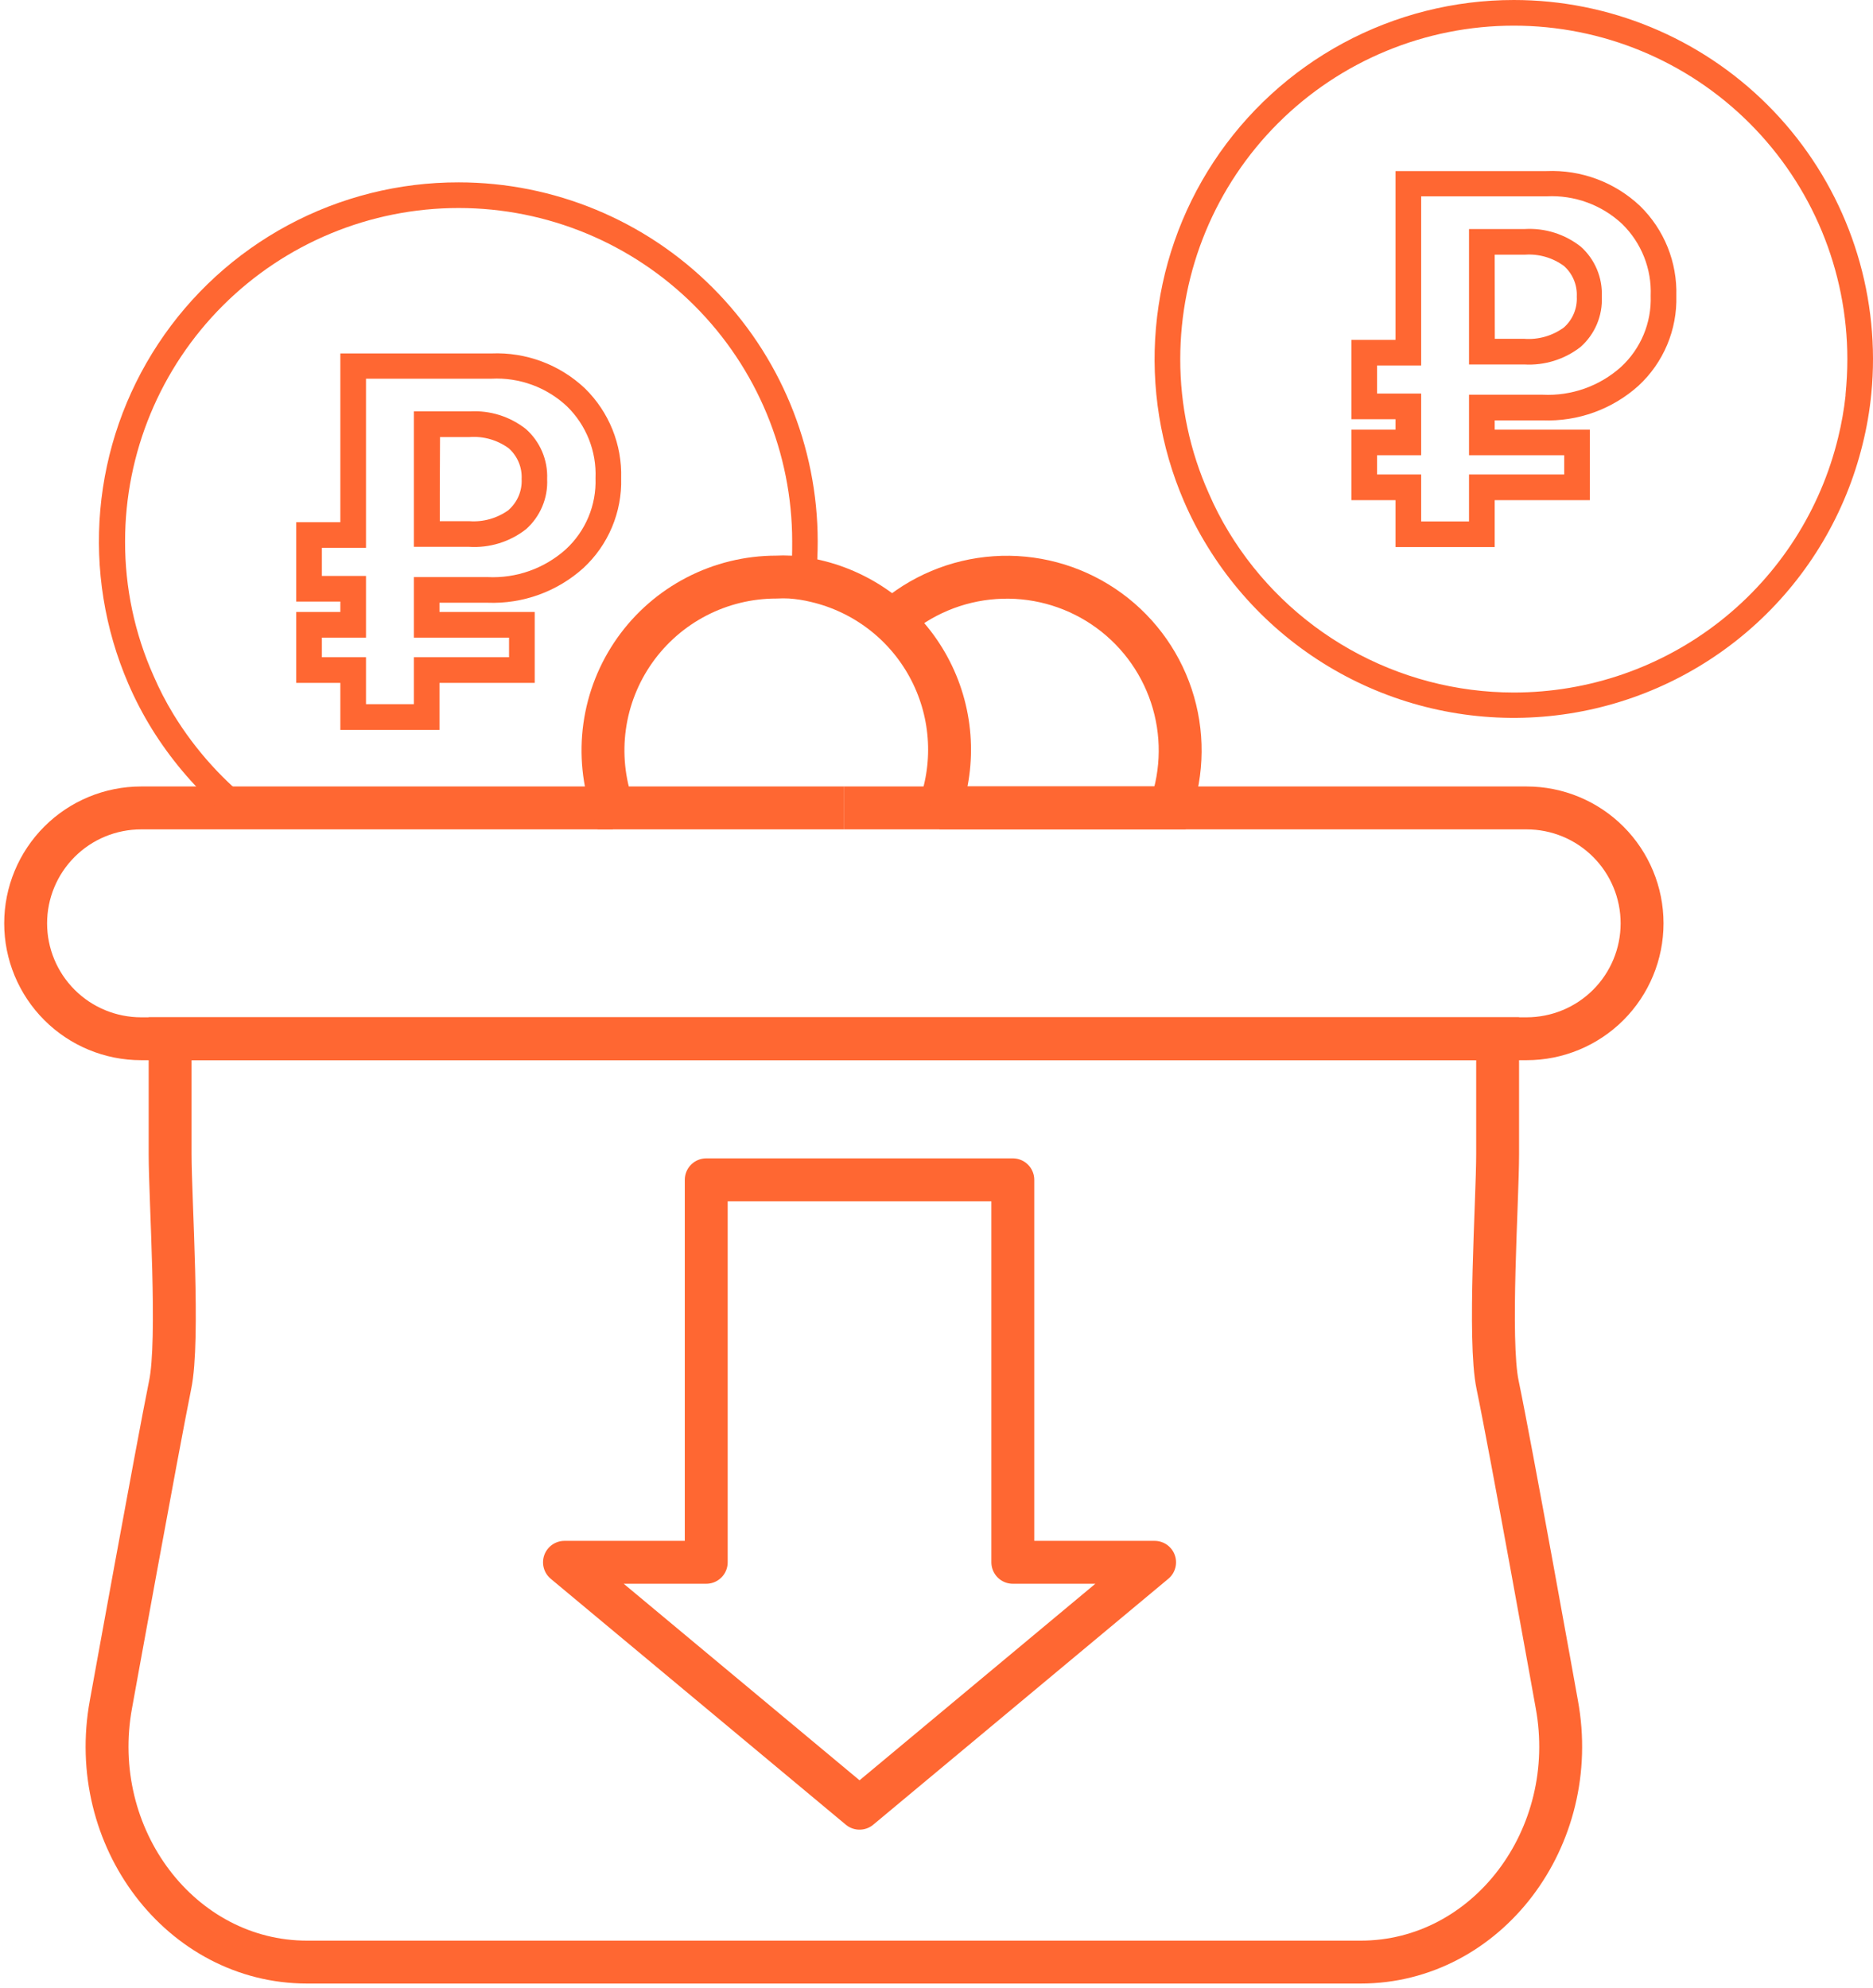
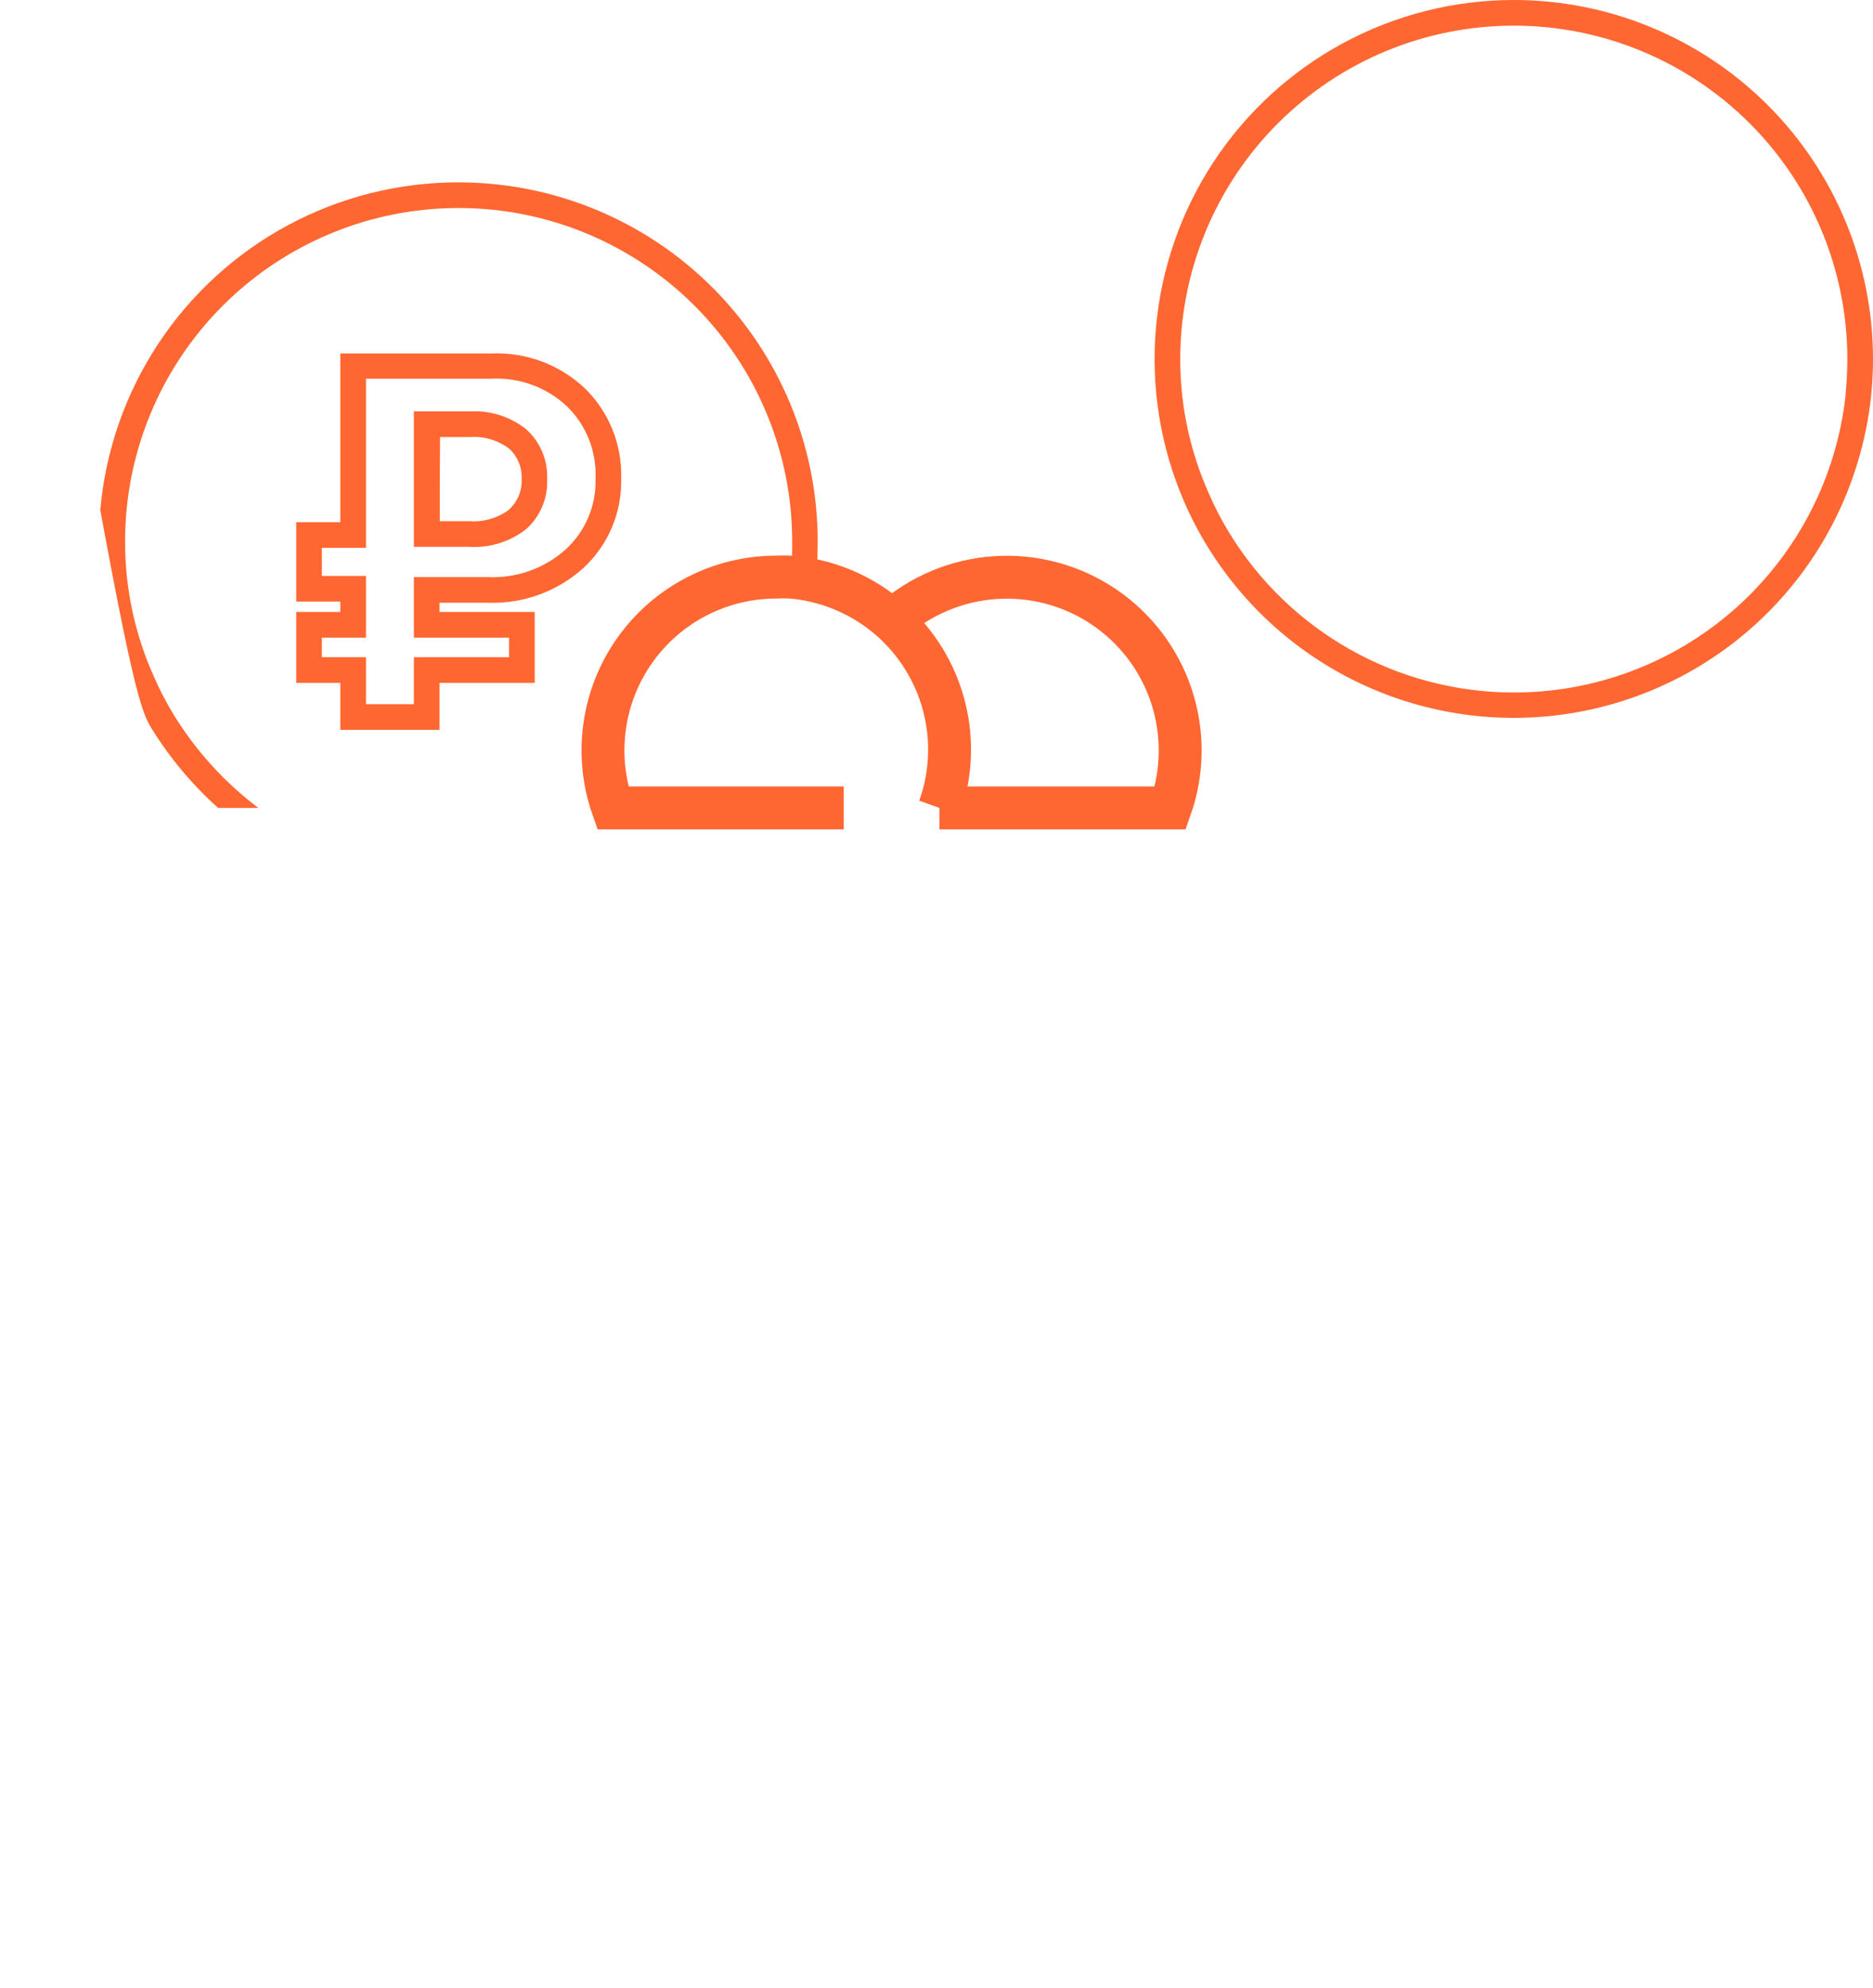
<svg xmlns="http://www.w3.org/2000/svg" width="131" height="139" viewBox="0 0 131 139" fill="none">
  <g clip-path="url(#clip0_2_1881)">
-     <path d="M59.013 56.497H106.774C108.916 56.497 110.97 57.347 112.484 58.861C113.998 60.374 114.849 62.427 114.849 64.567C114.849 66.708 113.998 68.761 112.484 70.275C110.97 71.788 108.916 72.638 106.774 72.638H9.87C7.728 72.638 5.674 71.788 4.16 70.275C2.645 68.761 1.794 66.708 1.794 64.567C1.794 62.427 2.645 60.374 4.16 58.861C5.674 57.347 7.728 56.497 9.87 56.497H42.862" stroke="#FF6732" stroke-width="3" stroke-miterlimit="10" />
-     <path d="M108.883 119.163C108.883 119.163 105.671 101.273 104.746 96.852C104.082 93.713 104.746 83.92 104.746 80.71V72.639H11.898V80.71C11.898 83.92 12.562 93.713 11.898 96.852C11.001 101.273 7.762 119.163 7.762 119.163C6.039 128.499 12.652 137.206 21.481 137.206H95.164C103.993 137.206 110.605 128.499 108.883 119.163Z" stroke="#FF6732" stroke-width="3" stroke-miterlimit="10" />
    <path d="M59.013 56.497H42.862C42.218 54.671 42.022 52.717 42.289 50.799C42.556 48.881 43.279 47.056 44.398 45.475C45.516 43.894 46.998 42.604 48.718 41.713C50.438 40.822 52.347 40.357 54.284 40.355C54.613 40.337 54.942 40.337 55.271 40.355C55.876 40.396 56.477 40.489 57.066 40.633C58.727 41.022 60.287 41.758 61.644 42.791C63.001 43.825 64.124 45.134 64.939 46.631C65.755 48.129 66.245 49.782 66.377 51.482C66.51 53.182 66.281 54.891 65.706 56.497" stroke="#FF6732" stroke-width="3" stroke-miterlimit="10" />
    <path d="M62.359 43.431C64.367 41.644 66.911 40.575 69.592 40.392C72.273 40.208 74.939 40.92 77.172 42.416C79.404 43.912 81.076 46.107 81.924 48.656C82.772 51.204 82.748 53.963 81.857 56.497H65.706" stroke="#FF6732" stroke-width="3" stroke-miterlimit="10" />
    <path d="M36.788 30.006C35.674 29.125 34.275 28.684 32.858 28.769H28.946V38.239H32.804C34.238 38.331 35.655 37.894 36.788 37.01C37.281 36.572 37.671 36.028 37.927 35.42C38.183 34.812 38.3 34.154 38.268 33.495C38.295 32.84 38.176 32.188 37.92 31.584C37.664 30.981 37.277 30.442 36.788 30.006ZM35.594 35.656C34.793 36.24 33.81 36.52 32.822 36.445H30.758V30.562H32.84C33.82 30.49 34.793 30.77 35.585 31.351C35.886 31.619 36.122 31.95 36.277 32.321C36.433 32.692 36.503 33.093 36.483 33.495C36.505 33.9 36.434 34.305 36.277 34.679C36.12 35.053 35.881 35.387 35.576 35.656H35.594ZM36.788 30.006C35.674 29.125 34.275 28.684 32.858 28.769H28.946V38.239H32.804C34.238 38.331 35.655 37.894 36.788 37.01C37.281 36.572 37.671 36.028 37.927 35.42C38.183 34.812 38.3 34.154 38.268 33.495C38.295 32.84 38.176 32.188 37.92 31.584C37.664 30.981 37.277 30.442 36.788 30.006ZM35.594 35.656C34.793 36.24 33.81 36.52 32.822 36.445H30.758V30.562H32.84C33.82 30.49 34.793 30.77 35.585 31.351C35.886 31.619 36.122 31.95 36.277 32.321C36.433 32.692 36.503 33.093 36.483 33.495C36.505 33.9 36.434 34.305 36.277 34.679C36.12 35.053 35.881 35.387 35.576 35.656H35.594ZM36.788 30.006C35.674 29.125 34.275 28.684 32.858 28.769H28.946V38.239H32.804C34.238 38.331 35.655 37.894 36.788 37.01C37.281 36.572 37.671 36.028 37.927 35.42C38.183 34.812 38.3 34.154 38.268 33.495C38.295 32.84 38.176 32.188 37.92 31.584C37.664 30.981 37.277 30.442 36.788 30.006ZM35.594 35.656C34.793 36.24 33.81 36.52 32.822 36.445H30.758V30.562H32.84C33.82 30.49 34.793 30.77 35.585 31.351C35.886 31.619 36.122 31.95 36.277 32.321C36.433 32.692 36.503 33.093 36.483 33.495C36.505 33.9 36.434 34.305 36.277 34.679C36.12 35.053 35.881 35.387 35.576 35.656H35.594ZM36.788 30.006C35.674 29.125 34.275 28.684 32.858 28.769H28.946V38.239H32.804C34.238 38.331 35.655 37.894 36.788 37.01C37.281 36.572 37.671 36.028 37.927 35.42C38.183 34.812 38.3 34.154 38.268 33.495C38.295 32.84 38.176 32.188 37.92 31.584C37.664 30.981 37.277 30.442 36.788 30.006ZM35.594 35.656C34.793 36.24 33.81 36.52 32.822 36.445H30.758V30.562H32.84C33.82 30.49 34.793 30.77 35.585 31.351C35.886 31.619 36.122 31.95 36.277 32.321C36.433 32.692 36.503 33.093 36.483 33.495C36.505 33.9 36.434 34.305 36.277 34.679C36.12 35.053 35.881 35.387 35.576 35.656H35.594ZM34.096 42.148C36.565 42.244 38.973 41.372 40.807 39.718C41.669 38.92 42.35 37.947 42.804 36.864C43.259 35.782 43.478 34.614 43.445 33.441C43.479 32.277 43.272 31.118 42.837 30.038C42.401 28.957 41.747 27.979 40.915 27.163C40.044 26.339 39.016 25.698 37.893 25.277C36.769 24.857 35.573 24.666 34.374 24.715H23.804V36.517H20.718V42.068H23.804V42.794H20.718V47.753H23.804V51.036H30.74V47.753H37.398V42.794H30.74V42.148H34.096ZM35.603 44.588V45.96H28.946V49.242H25.599V45.96H22.512V44.588H25.599V40.274H22.512V38.31H25.599V26.482H34.374C35.34 26.432 36.306 26.578 37.214 26.911C38.123 27.244 38.954 27.757 39.659 28.419C40.325 29.07 40.846 29.853 41.189 30.718C41.532 31.583 41.69 32.511 41.651 33.441C41.684 34.369 41.516 35.294 41.158 36.151C40.8 37.009 40.261 37.779 39.578 38.409C38.079 39.755 36.109 40.455 34.096 40.355H28.946V44.588H35.603ZM36.788 37.01C37.281 36.572 37.671 36.028 37.927 35.42C38.183 34.812 38.3 34.154 38.268 33.495C38.295 32.84 38.176 32.188 37.92 31.584C37.664 30.981 37.277 30.442 36.788 30.006C35.674 29.125 34.275 28.684 32.858 28.769H28.946V38.239H32.804C34.238 38.331 35.655 37.894 36.788 37.01ZM30.776 30.562H32.84C33.82 30.49 34.793 30.77 35.585 31.351C35.886 31.619 36.122 31.95 36.277 32.321C36.433 32.692 36.503 33.093 36.483 33.495C36.506 33.899 36.437 34.304 36.281 34.678C36.126 35.052 35.888 35.386 35.585 35.656C34.784 36.24 33.801 36.52 32.813 36.445H30.749L30.776 30.562ZM36.788 30.006C35.674 29.125 34.275 28.684 32.858 28.769H28.946V38.239H32.804C34.238 38.331 35.655 37.894 36.788 37.01C37.281 36.572 37.671 36.028 37.927 35.42C38.183 34.812 38.3 34.154 38.268 33.495C38.295 32.84 38.176 32.188 37.92 31.584C37.664 30.981 37.277 30.442 36.788 30.006ZM35.594 35.656C34.793 36.24 33.81 36.52 32.822 36.445H30.758V30.562H32.84C33.82 30.49 34.793 30.77 35.585 31.351C35.886 31.619 36.122 31.95 36.277 32.321C36.433 32.692 36.503 33.093 36.483 33.495C36.505 33.9 36.434 34.305 36.277 34.679C36.12 35.053 35.881 35.387 35.576 35.656H35.594ZM36.788 30.006C35.674 29.125 34.275 28.684 32.858 28.769H28.946V38.239H32.804C34.238 38.331 35.655 37.894 36.788 37.01C37.281 36.572 37.671 36.028 37.927 35.42C38.183 34.812 38.3 34.154 38.268 33.495C38.295 32.84 38.176 32.188 37.92 31.584C37.664 30.981 37.277 30.442 36.788 30.006ZM35.594 35.656C34.793 36.24 33.81 36.52 32.822 36.445H30.758V30.562H32.84C33.82 30.49 34.793 30.77 35.585 31.351C35.886 31.619 36.122 31.95 36.277 32.321C36.433 32.692 36.503 33.093 36.483 33.495C36.505 33.9 36.434 34.305 36.277 34.679C36.12 35.053 35.881 35.387 35.576 35.656H35.594Z" fill="#FF6732" />
-     <path d="M32.077 12.752C27.912 12.746 23.81 13.775 20.141 15.747C16.473 17.719 13.352 20.572 11.061 24.049C8.769 27.525 7.379 31.517 7.014 35.664C6.65 39.811 7.323 43.984 8.973 47.807C9.447 48.907 10.002 49.971 10.633 50.99C11.905 53.034 13.461 54.888 15.253 56.497H18.071C15.697 54.707 13.682 52.486 12.131 49.95C11.605 49.087 11.14 48.188 10.74 47.26C9.419 44.303 8.741 41.1 8.748 37.862C8.748 31.678 11.206 25.747 15.581 21.375C19.956 17.002 25.89 14.546 32.077 14.546C38.264 14.546 44.198 17.002 48.573 21.375C52.948 25.747 55.406 31.678 55.406 37.862C55.406 38.696 55.406 39.521 55.28 40.337C55.276 40.357 55.276 40.379 55.28 40.4C55.885 40.44 56.486 40.533 57.075 40.678C57.075 40.552 57.075 40.435 57.075 40.31C57.156 39.503 57.191 38.687 57.191 37.862C57.191 31.204 54.546 24.818 49.836 20.11C45.127 15.401 38.739 12.754 32.077 12.752Z" fill="#FF6732" />
-     <path d="M110.57 17.254C109.456 16.373 108.057 15.932 106.64 16.016H102.745V25.486H106.604C108.025 25.57 109.429 25.133 110.552 24.258C111.045 23.819 111.434 23.276 111.691 22.668C111.947 22.059 112.064 21.401 112.032 20.742C112.061 20.089 111.945 19.437 111.692 18.834C111.439 18.231 111.056 17.691 110.57 17.254ZM109.376 22.903C108.575 23.487 107.592 23.767 106.604 23.693H104.54V17.81H106.64C107.62 17.738 108.593 18.018 109.385 18.599C109.685 18.866 109.922 19.198 110.077 19.569C110.233 19.94 110.303 20.341 110.282 20.742C110.304 21.147 110.234 21.552 110.077 21.927C109.92 22.301 109.681 22.635 109.376 22.903ZM110.57 17.254C109.456 16.373 108.057 15.932 106.64 16.016H102.745V25.486H106.604C108.025 25.57 109.429 25.133 110.552 24.258C111.045 23.819 111.434 23.276 111.691 22.668C111.947 22.059 112.064 21.401 112.032 20.742C112.061 20.089 111.945 19.437 111.692 18.834C111.439 18.231 111.056 17.691 110.57 17.254ZM109.376 22.903C108.575 23.487 107.592 23.767 106.604 23.693H104.54V17.81H106.64C107.62 17.738 108.593 18.018 109.385 18.599C109.685 18.866 109.922 19.198 110.077 19.569C110.233 19.94 110.303 20.341 110.282 20.742C110.304 21.147 110.234 21.552 110.077 21.927C109.92 22.301 109.681 22.635 109.376 22.903ZM107.896 29.396C110.364 29.491 112.773 28.619 114.607 26.966C115.469 26.167 116.149 25.194 116.604 24.112C117.059 23.029 117.278 21.862 117.245 20.688C117.279 19.524 117.072 18.366 116.637 17.285C116.201 16.205 115.547 15.226 114.715 14.411C113.844 13.587 112.816 12.945 111.693 12.525C110.569 12.104 109.373 11.913 108.174 11.963H97.604V23.764H94.518V29.315H97.604V30.042H94.518V34.974H97.604V38.256H104.54V34.974H111.198V30.042H104.54V29.396H107.896ZM109.403 31.835V33.181H102.745V36.463H99.399V33.181H96.312V31.835H99.399V27.522H96.312V25.558H99.399V13.729H108.174C109.14 13.68 110.106 13.826 111.014 14.159C111.922 14.492 112.754 15.004 113.459 15.666C114.125 16.317 114.646 17.101 114.989 17.966C115.332 18.831 115.49 19.759 115.451 20.688C115.484 21.617 115.316 22.541 114.958 23.399C114.6 24.256 114.061 25.027 113.378 25.657C111.879 27.003 109.908 27.702 107.896 27.602H102.745V31.835H109.403ZM110.552 24.258C111.045 23.819 111.434 23.276 111.691 22.668C111.947 22.059 112.064 21.401 112.032 20.742C112.061 20.089 111.945 19.437 111.692 18.834C111.439 18.231 111.056 17.691 110.57 17.254C109.456 16.373 108.057 15.932 106.64 16.016H102.745V25.486H106.604C108.025 25.57 109.429 25.133 110.552 24.258ZM104.54 17.81H106.64C107.62 17.738 108.593 18.018 109.385 18.599C109.685 18.866 109.922 19.198 110.077 19.569C110.233 19.94 110.303 20.341 110.282 20.742C110.305 21.147 110.237 21.551 110.081 21.925C109.926 22.3 109.688 22.634 109.385 22.903C108.584 23.487 107.601 23.767 106.613 23.693H104.549L104.54 17.81Z" fill="#FF6732" />
+     <path d="M32.077 12.752C27.912 12.746 23.81 13.775 20.141 15.747C16.473 17.719 13.352 20.572 11.061 24.049C8.769 27.525 7.379 31.517 7.014 35.664C9.447 48.907 10.002 49.971 10.633 50.99C11.905 53.034 13.461 54.888 15.253 56.497H18.071C15.697 54.707 13.682 52.486 12.131 49.95C11.605 49.087 11.14 48.188 10.74 47.26C9.419 44.303 8.741 41.1 8.748 37.862C8.748 31.678 11.206 25.747 15.581 21.375C19.956 17.002 25.89 14.546 32.077 14.546C38.264 14.546 44.198 17.002 48.573 21.375C52.948 25.747 55.406 31.678 55.406 37.862C55.406 38.696 55.406 39.521 55.28 40.337C55.276 40.357 55.276 40.379 55.28 40.4C55.885 40.44 56.486 40.533 57.075 40.678C57.075 40.552 57.075 40.435 57.075 40.31C57.156 39.503 57.191 38.687 57.191 37.862C57.191 31.204 54.546 24.818 49.836 20.11C45.127 15.401 38.739 12.754 32.077 12.752Z" fill="#FF6732" />
    <path d="M105.877 0C101.714 2.2538e-05 97.617 1.034 93.953 3.008C90.289 4.983 87.174 7.836 84.886 11.312C82.599 14.787 81.212 18.777 80.849 22.921C80.486 27.065 81.159 31.235 82.808 35.055C83.282 36.156 83.837 37.219 84.468 38.239C87.063 42.459 90.849 45.817 95.35 47.892C99.851 49.966 104.865 50.664 109.761 49.897C114.657 49.13 119.217 46.933 122.867 43.582C126.517 40.231 129.094 35.876 130.273 31.064C130.564 29.9 130.768 28.716 130.883 27.522C130.964 26.715 131 25.899 131 25.074C130.99 18.421 128.339 12.043 123.629 7.342C118.918 2.641 112.533 -6.78906e-06 105.877 0V0ZM105.877 48.426C101.868 48.424 97.928 47.39 94.436 45.423C90.944 43.457 88.018 40.624 85.939 37.198C85.414 36.335 84.949 35.436 84.549 34.508C83.225 31.552 82.543 28.349 82.548 25.11C82.548 18.926 85.006 12.995 89.381 8.623C93.756 4.25 99.689 1.794 105.877 1.794C112.064 1.794 117.998 4.25 122.373 8.623C126.748 12.995 129.205 18.926 129.205 25.11C129.205 25.944 129.16 26.769 129.08 27.585C129.08 27.585 129.08 27.639 129.08 27.666C128.973 28.644 128.803 29.615 128.568 30.571C127.341 35.661 124.435 40.191 120.319 43.43C116.203 46.669 111.115 48.428 105.877 48.426Z" fill="#FF6732" />
-     <path d="M70.838 109.249V82.503H49.395V109.249H39.48L60.117 126.445L80.754 109.249H70.838Z" stroke="#FF6732" stroke-width="3" stroke-linecap="round" stroke-linejoin="round" />
  </g>
  <defs>
    <clipPath id="clip0_2_1881">
      <rect width="131" height="139" fill="white" />
    </clipPath>
  </defs>
</svg>